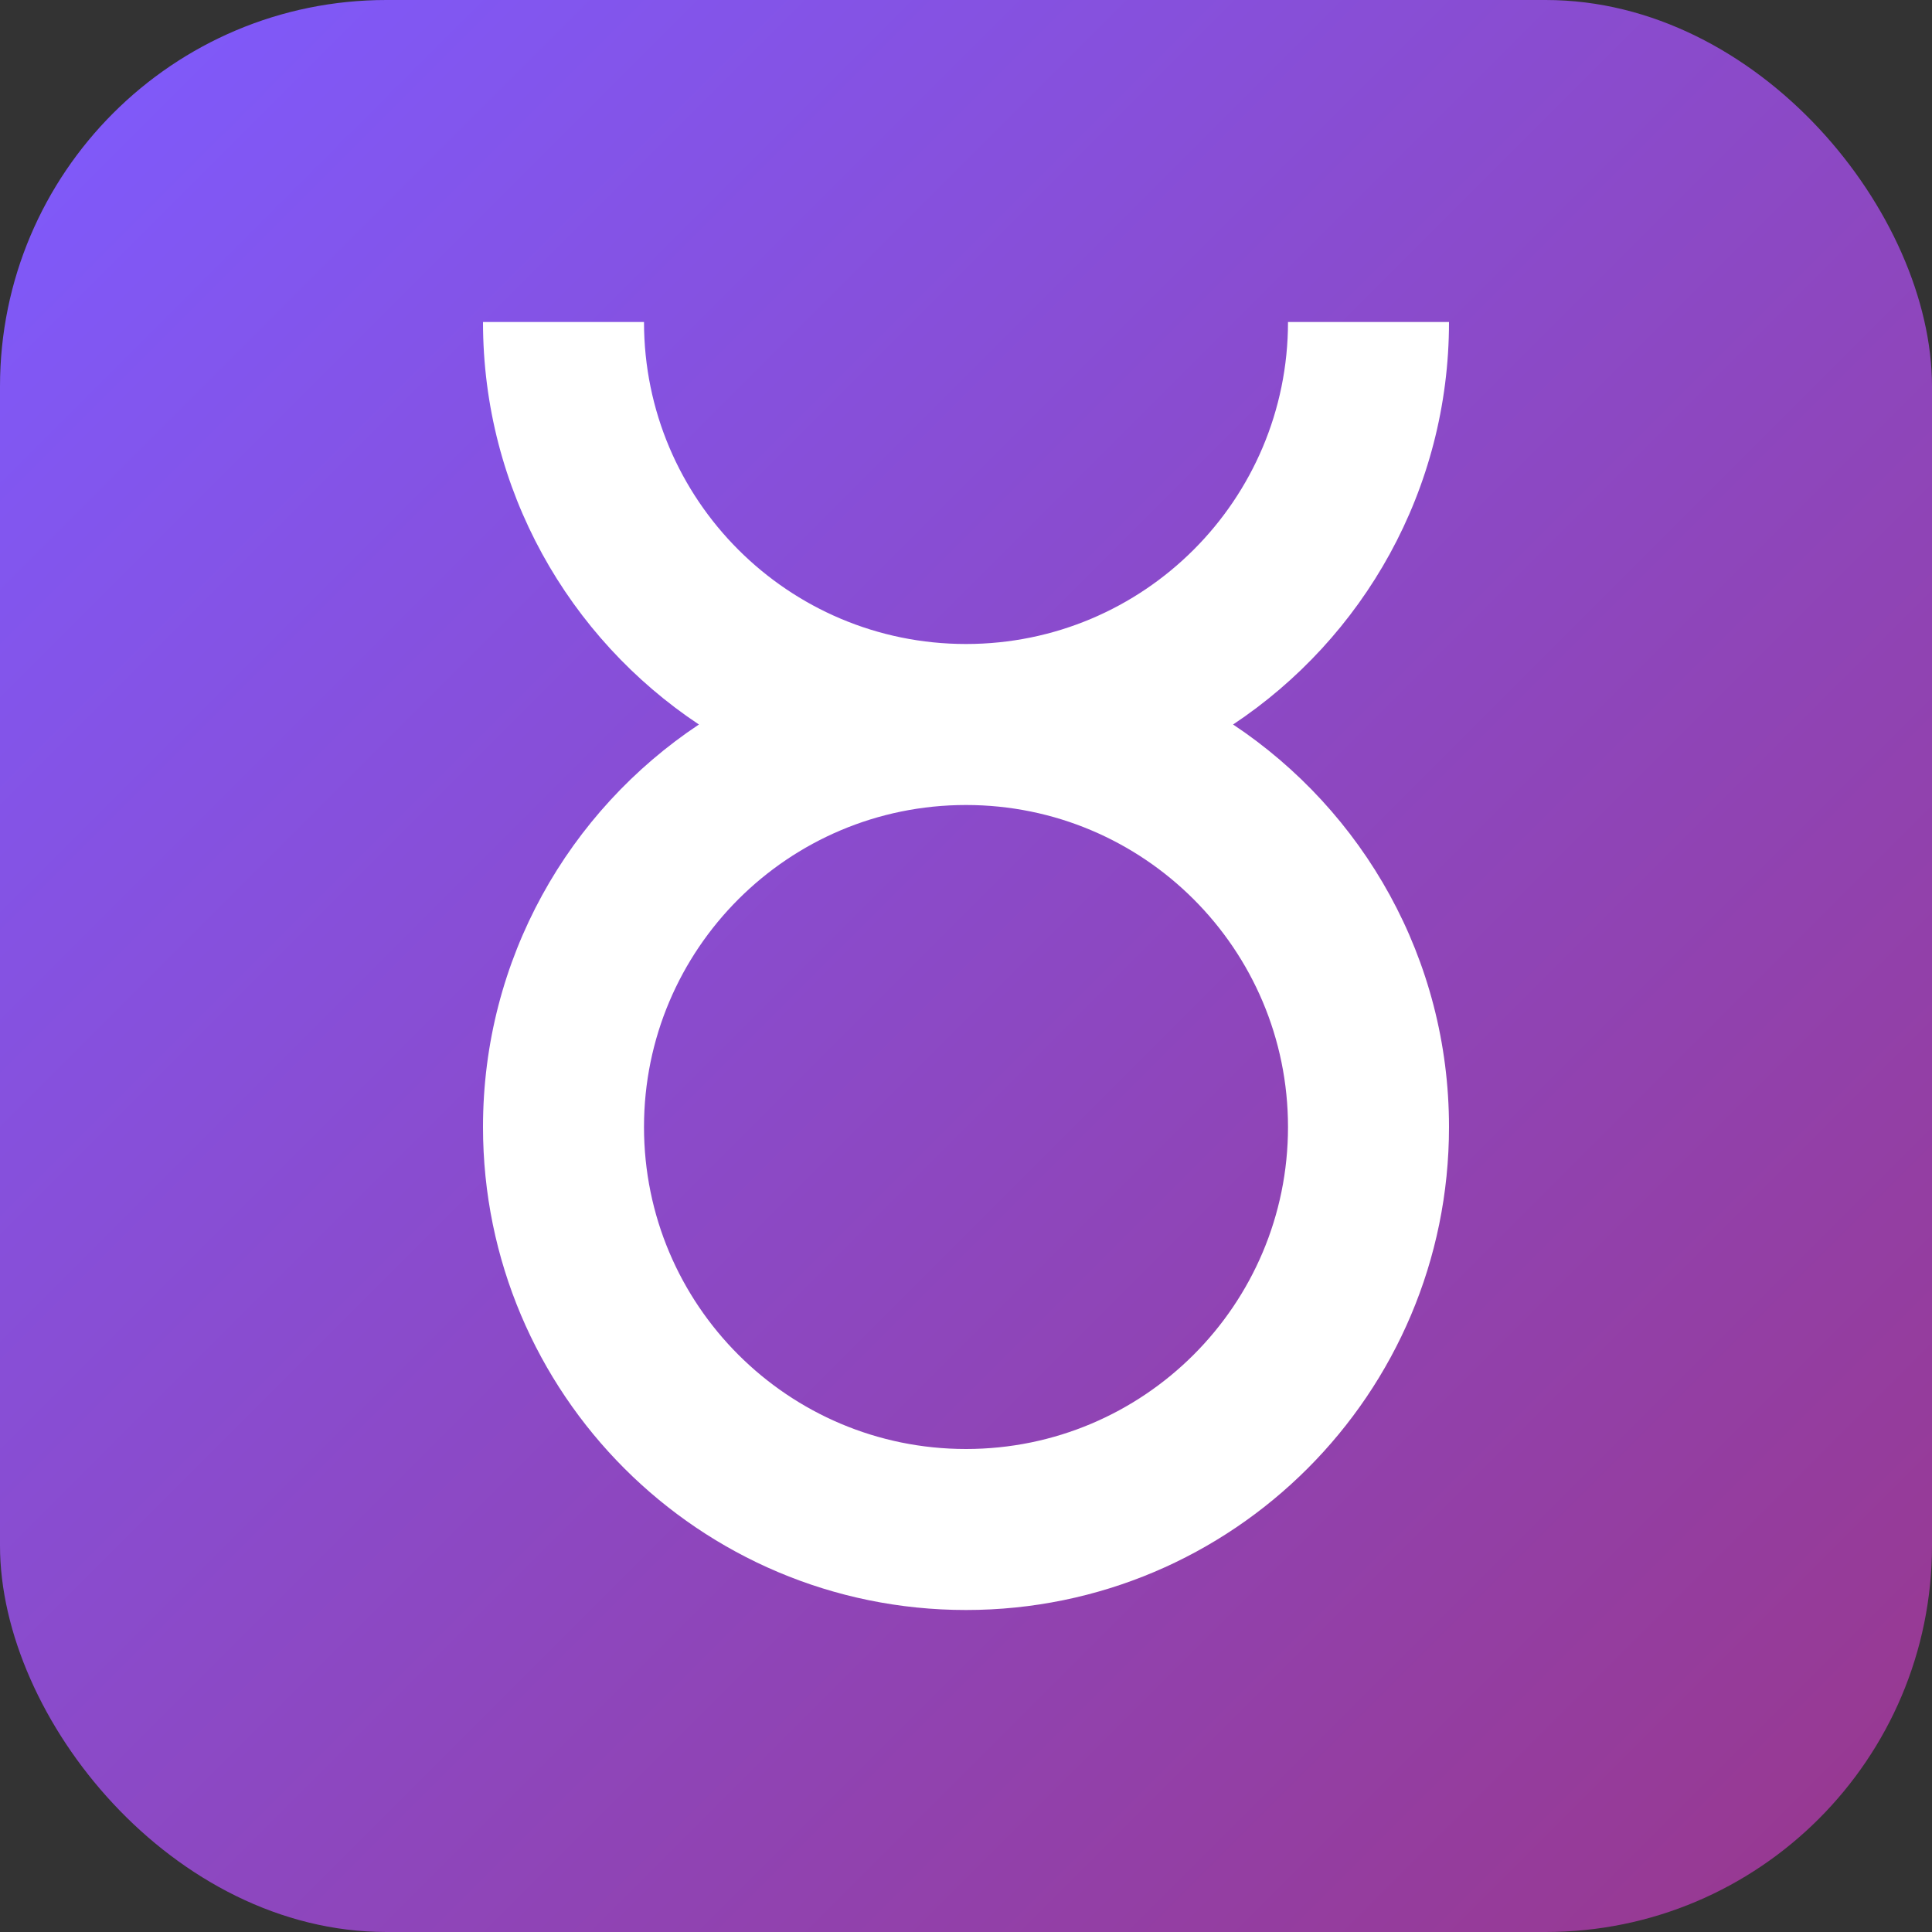
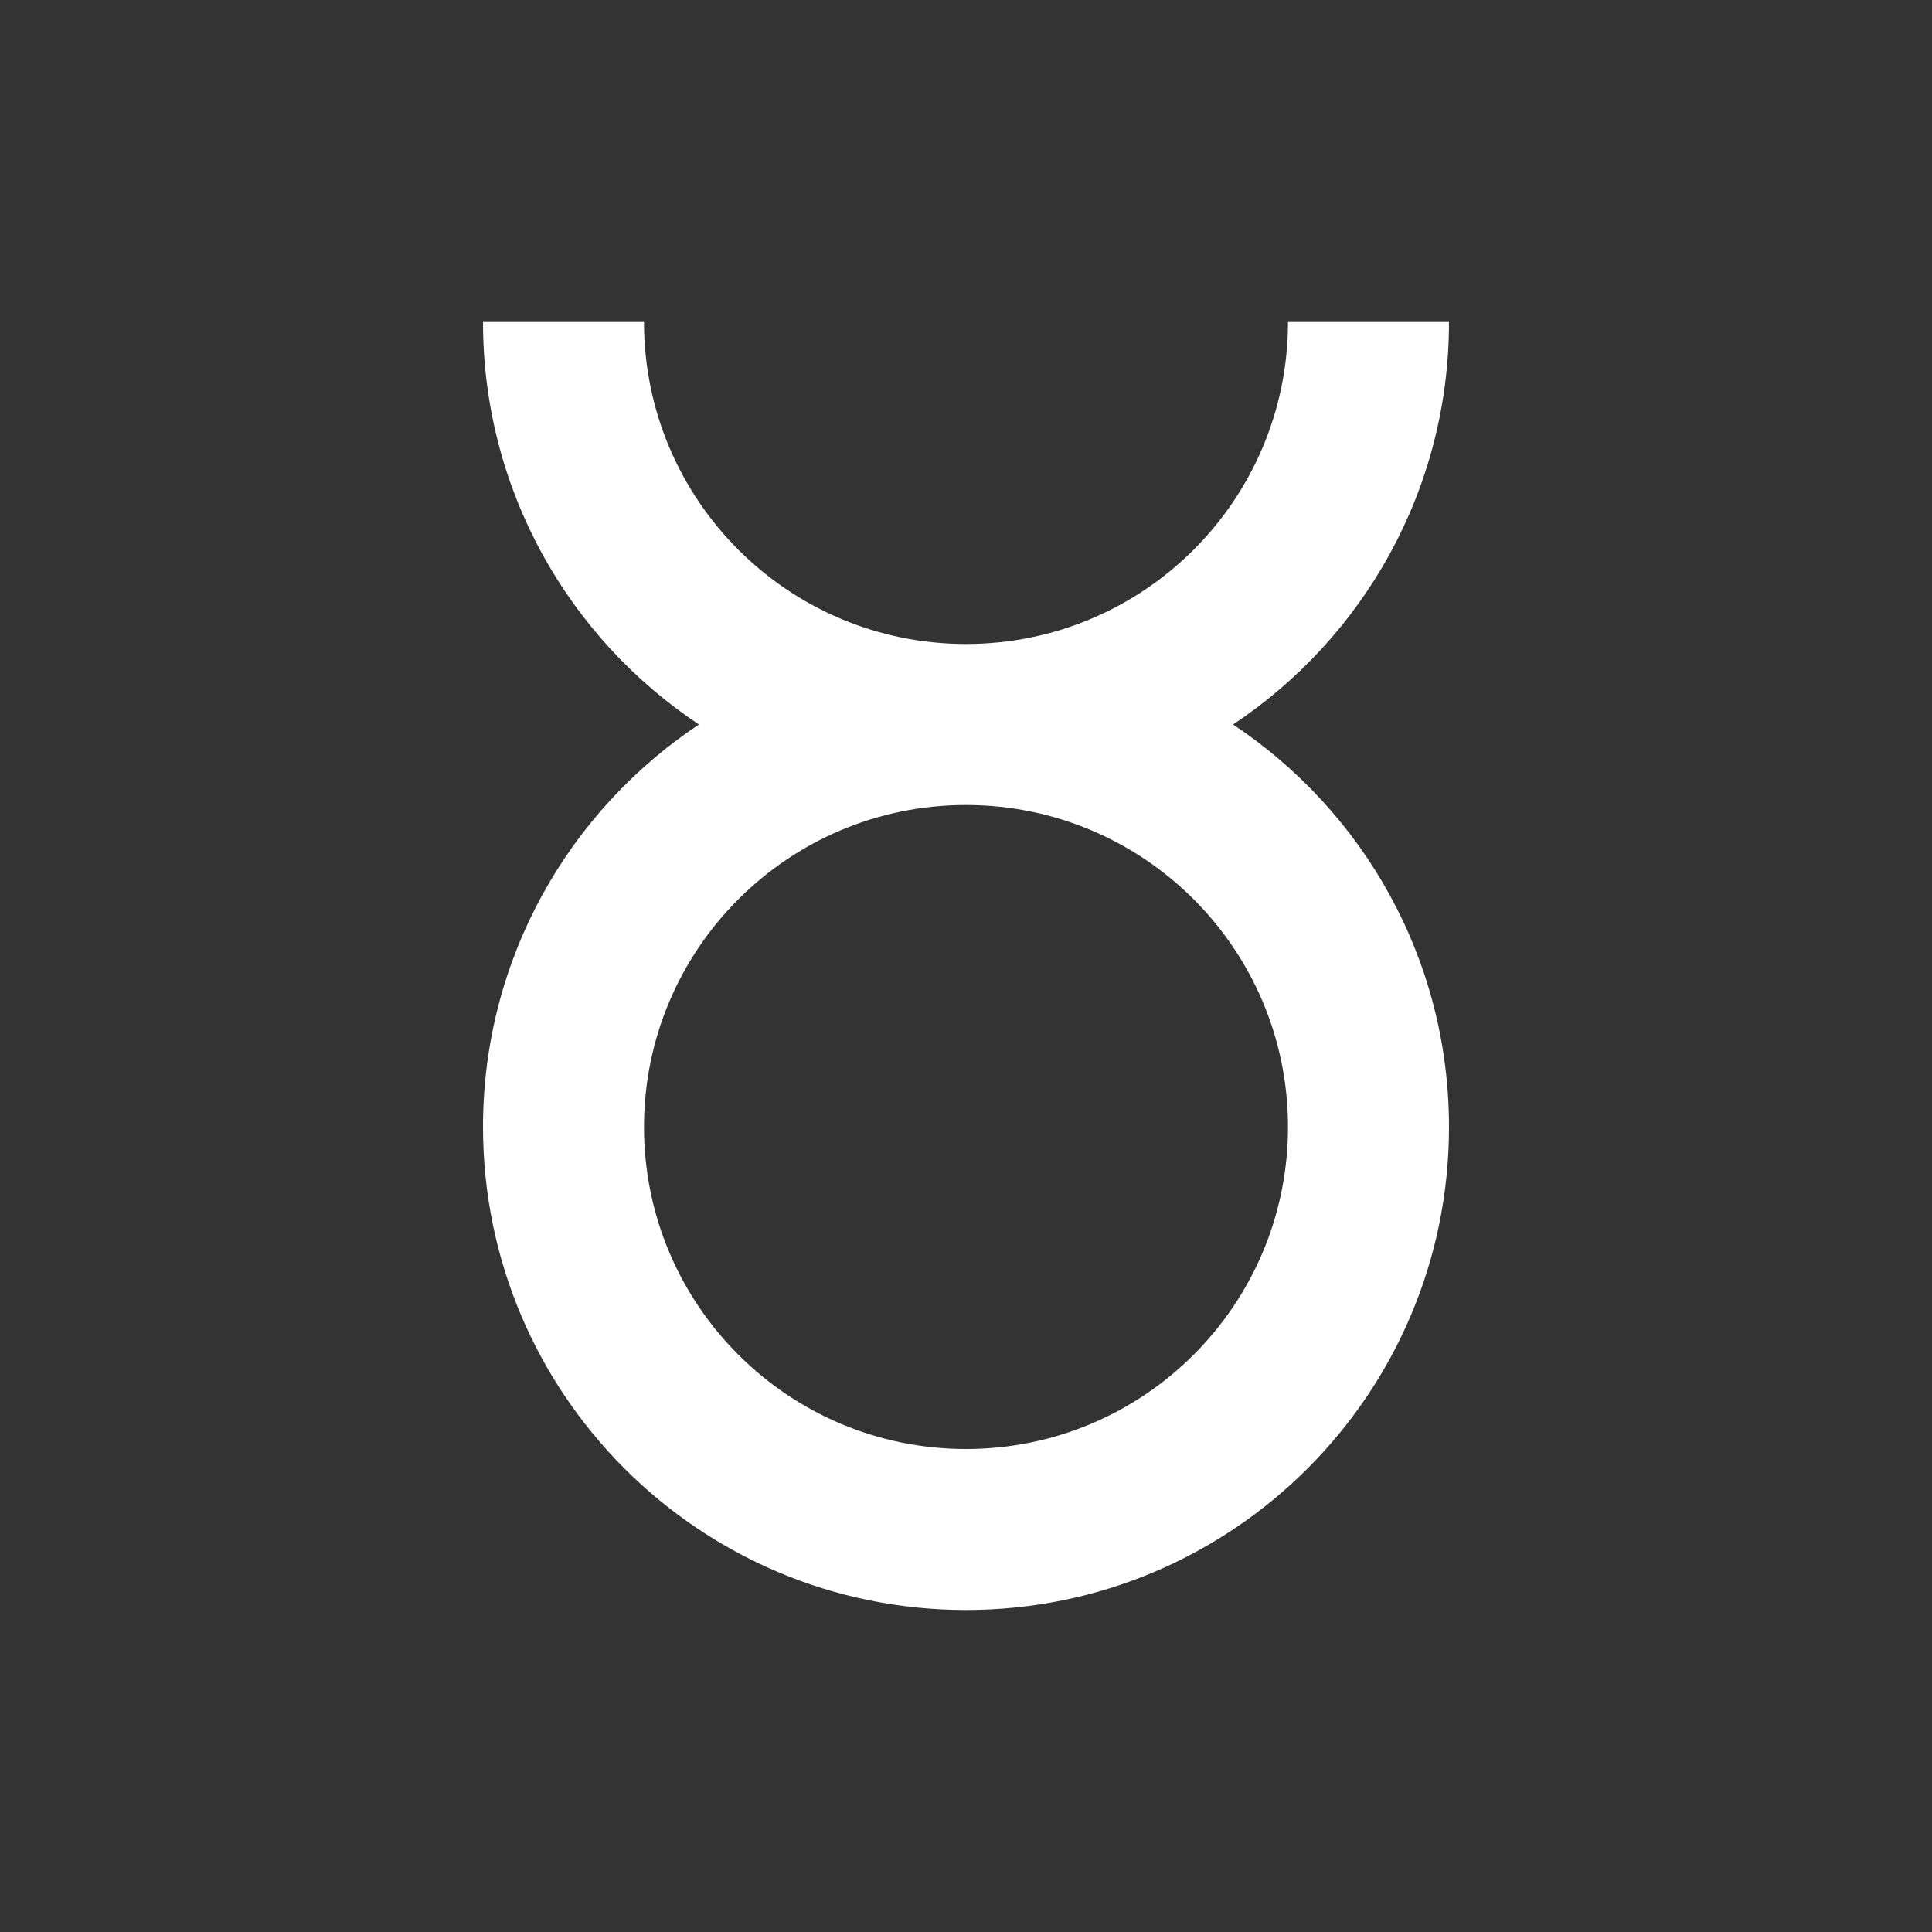
<svg xmlns="http://www.w3.org/2000/svg" width="1200" height="1200" viewBox="0 0 1200 1200" fill="none">
  <rect x="0" y="0" width="1200" height="1200" fill="#333333" stroke="none" />
-   <rect width="1200" height="1200" rx="240" fill="url(#paint0_linear_126_5)" />
  <path fill-rule="evenodd" clip-rule="evenodd" d="M600 400C489.543 400 400 310.457 400 200H300C300 304.349 353.275 396.254 434.11 450C353.275 503.746 300 595.651 300 700C300 865.685 434.315 1000 600 1000C765.685 1000 900 865.685 900 700C900 595.651 846.725 503.746 765.89 450C846.725 396.254 900 304.349 900 200H800C800 310.457 710.455 400 600 400ZM600 500C489.543 500 400 589.543 400 700C400 810.455 489.543 900 600 900C710.455 900 800 810.455 800 700C800 589.543 710.455 500 600 500Z" fill="white" />
  <defs>
    <linearGradient id="paint0_linear_126_5" x1="1200" y1="1200" x2="0" y2="0" gradientUnits="userSpaceOnUse">
      <stop stop-color="#99378C" />
      <stop offset="1" stop-color="#7E5BFF" />
    </linearGradient>
  </defs>
</svg>